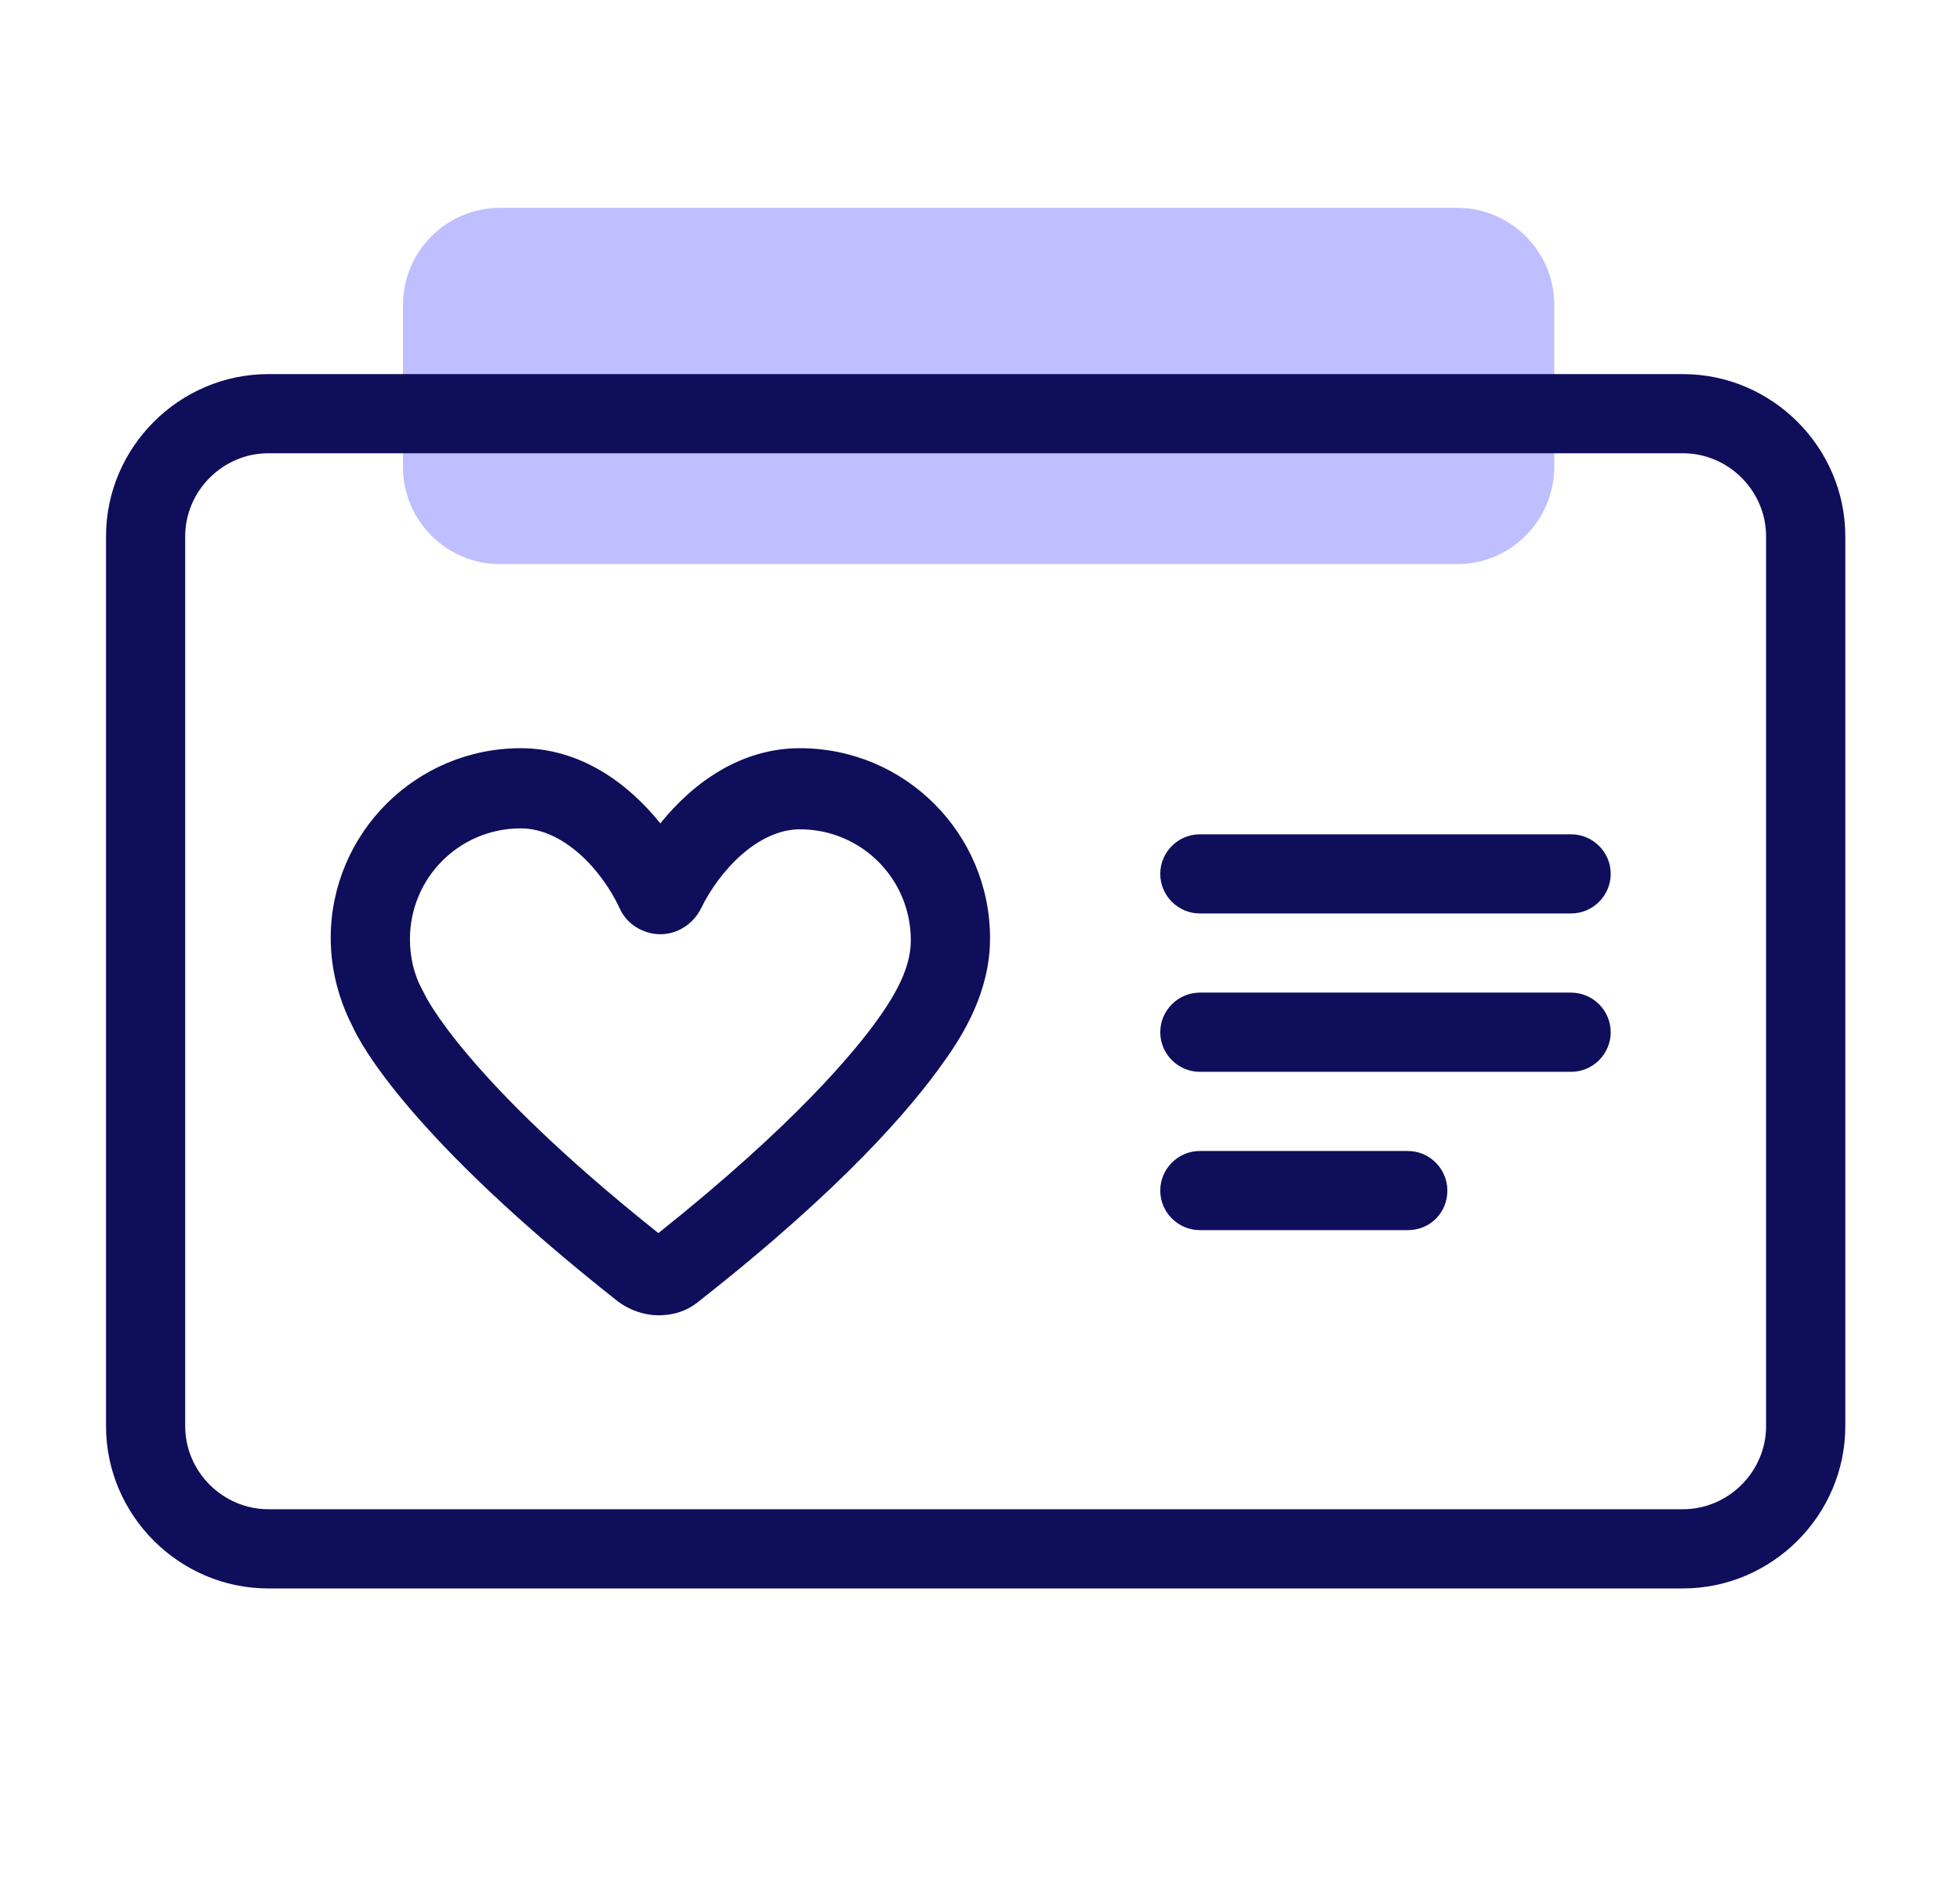
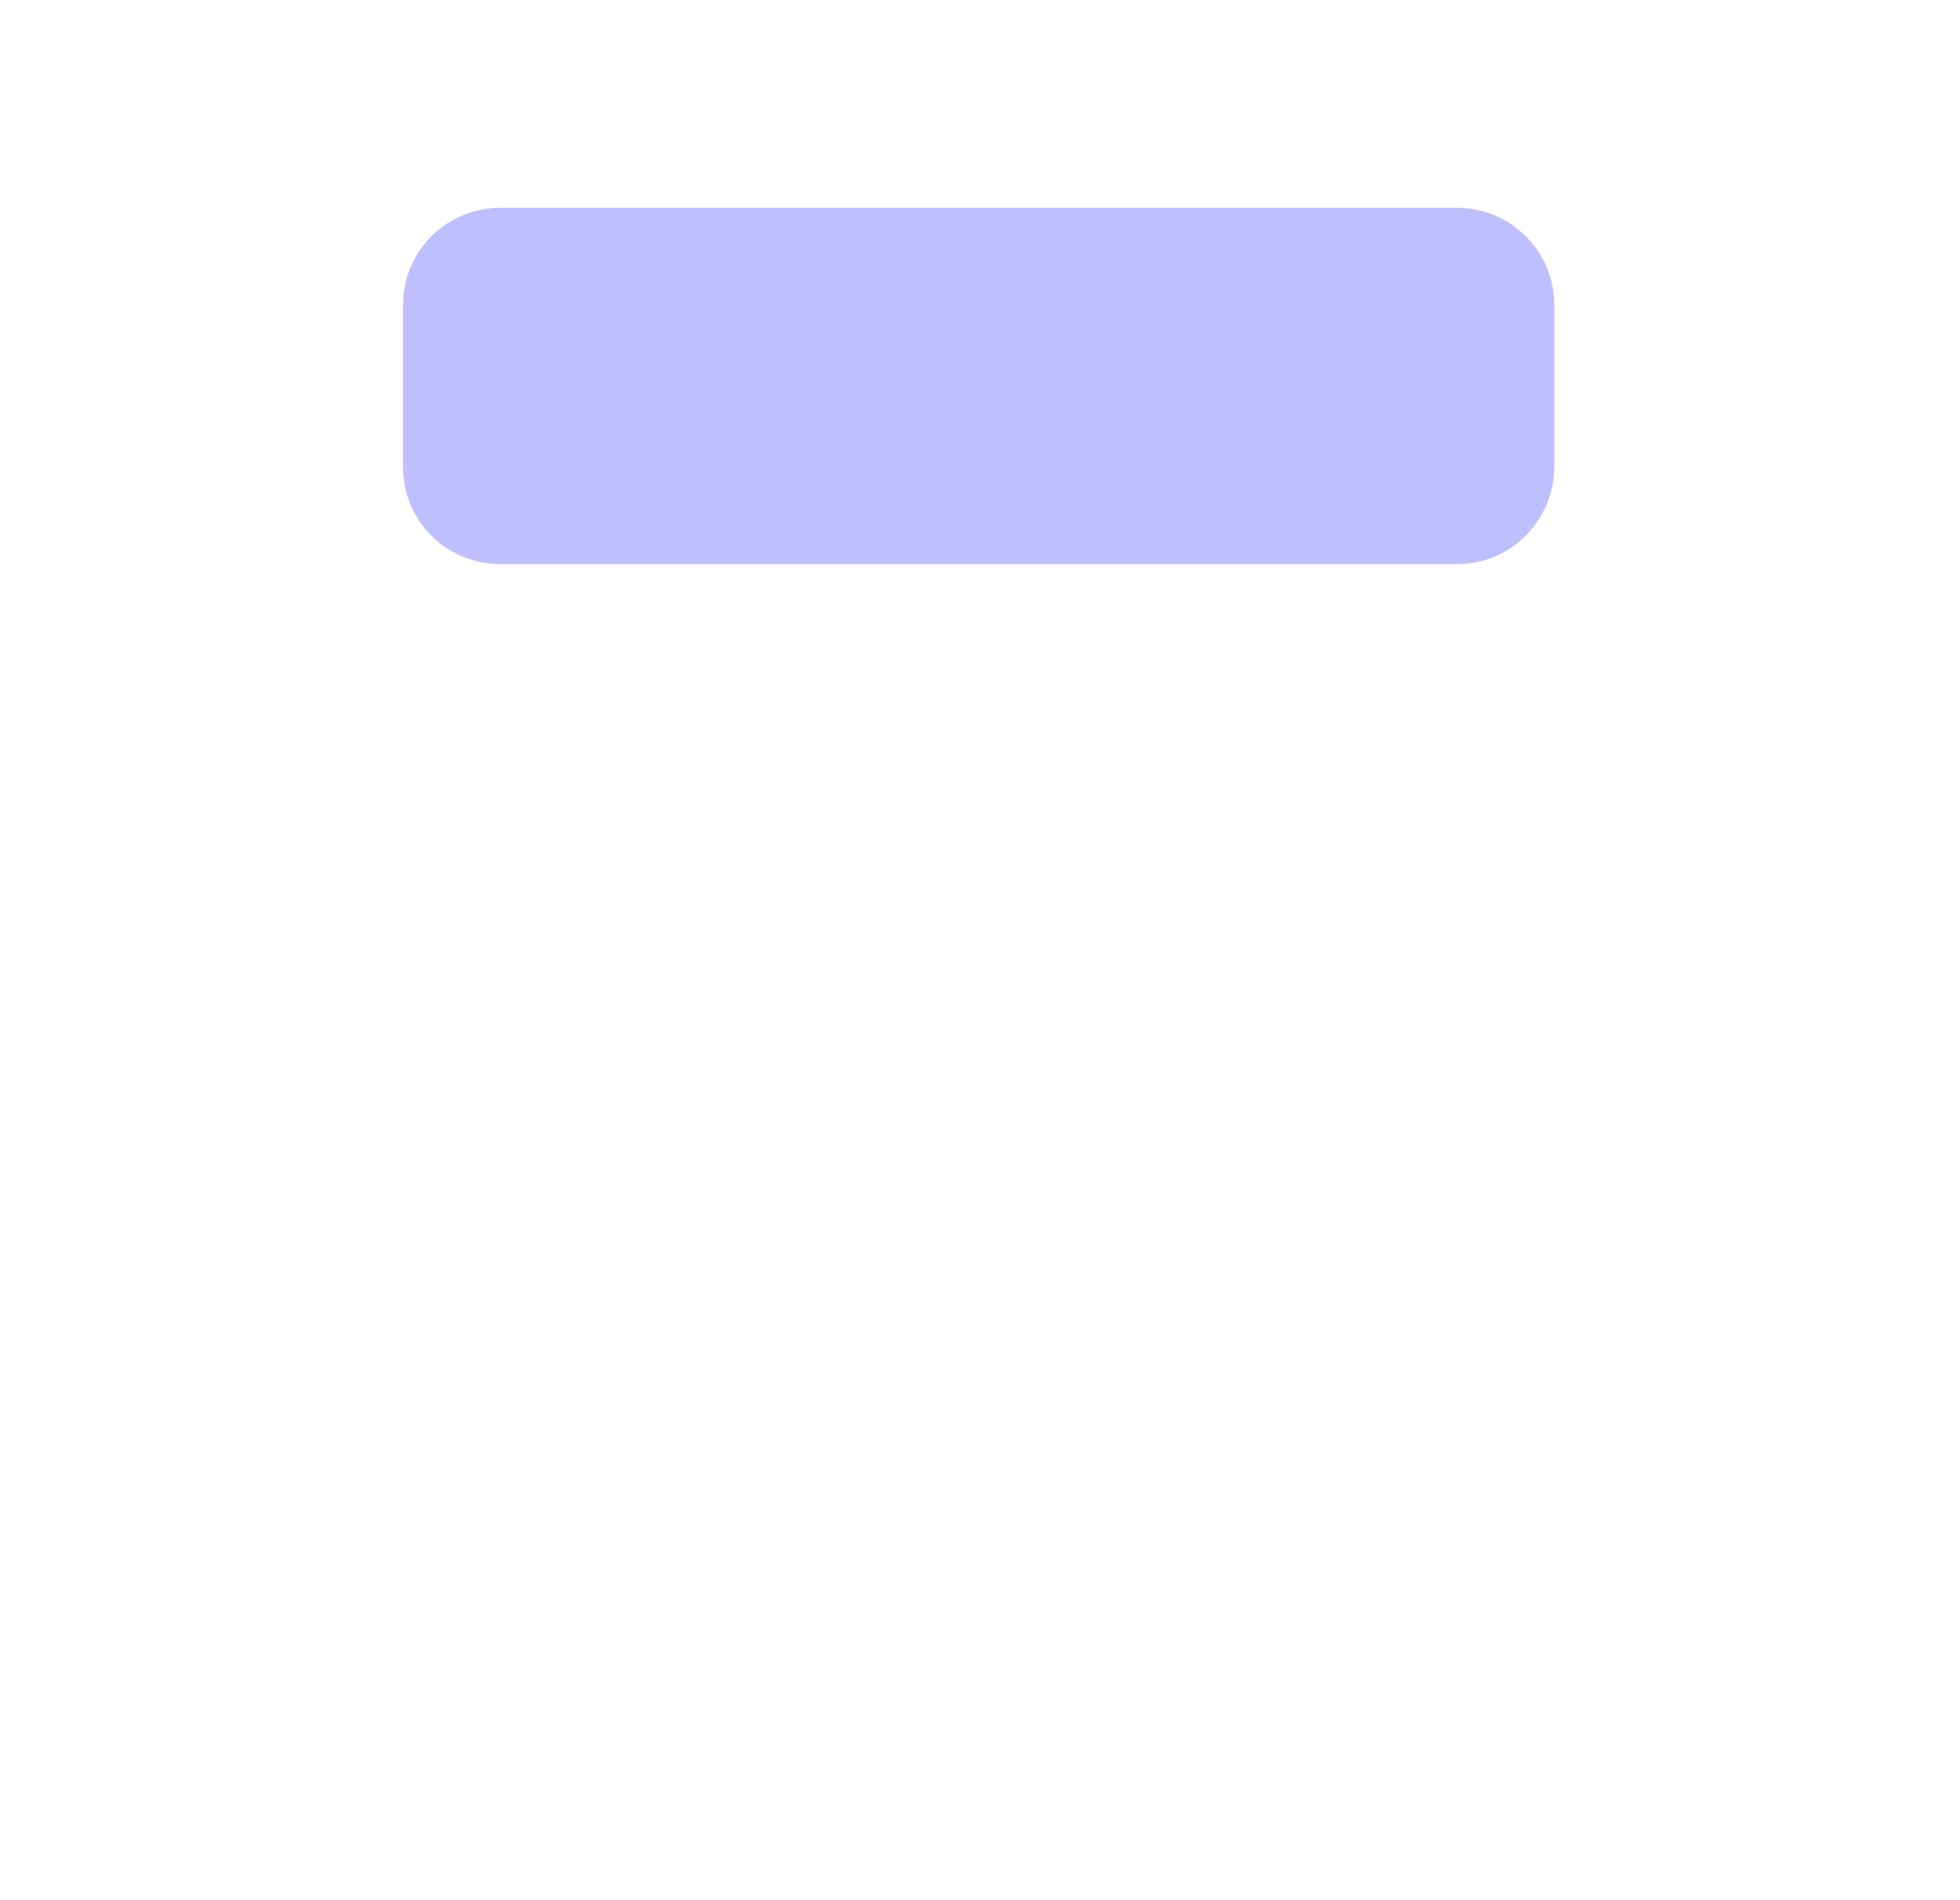
<svg xmlns="http://www.w3.org/2000/svg" width="33" height="32" viewBox="0 0 33 32" fill="none">
  <path fill-rule="evenodd" clip-rule="evenodd" d="M8.418 9.5H24.535C25.435 9.5 26.169 8.767 26.169 7.85V5.133C26.169 4.233 25.435 3.5 24.535 3.5H8.418C7.518 3.5 6.785 4.233 6.785 5.133V7.867C6.785 8.767 7.518 9.5 8.418 9.5Z" fill="#BFBFFF" />
-   <path fill-rule="evenodd" clip-rule="evenodd" d="M28.335 26.75H4.518C3.018 26.75 1.785 25.517 1.785 24.017V9.033C1.785 7.533 3.018 6.3 4.518 6.3H28.335C29.835 6.3 31.069 7.533 31.069 9.033V24.017C31.069 25.517 29.835 26.75 28.335 26.75ZM4.518 7.633C3.752 7.633 3.118 8.266 3.118 9.033V24.017C3.118 24.783 3.752 25.416 4.518 25.416H28.335C29.102 25.416 29.735 24.783 29.735 24.017V9.033C29.735 8.266 29.102 7.633 28.335 7.633H4.518ZM20.202 15.383H26.452C26.819 15.383 27.119 15.083 27.119 14.716C27.119 14.35 26.819 14.05 26.452 14.05H20.202C19.835 14.05 19.535 14.35 19.535 14.716C19.535 15.083 19.835 15.383 20.202 15.383ZM26.452 18.05H20.202C19.835 18.05 19.535 17.75 19.535 17.383C19.535 17.017 19.835 16.716 20.202 16.716H26.452C26.819 16.716 27.119 17.017 27.119 17.383C27.119 17.75 26.819 18.05 26.452 18.05ZM23.702 20.716H20.202C19.835 20.716 19.535 20.416 19.535 20.05C19.535 19.683 19.835 19.383 20.202 19.383H23.702C24.069 19.383 24.369 19.683 24.369 20.05C24.369 20.416 24.085 20.716 23.702 20.716ZM10.402 21.916C10.602 22.066 10.852 22.15 11.085 22.15C11.335 22.15 11.569 22.083 11.785 21.9C14.202 20 15.352 18.65 15.902 17.866C16.235 17.4 16.669 16.683 16.669 15.8C16.669 14.033 15.235 12.6 13.469 12.6C12.469 12.6 11.668 13.183 11.118 13.866C10.569 13.183 9.768 12.6 8.768 12.6C7.002 12.6 5.568 14.033 5.568 15.8C5.568 16.316 5.702 16.833 5.935 17.283C6.068 17.583 6.902 19.15 10.402 21.916ZM6.902 15.816C6.902 14.783 7.735 13.95 8.768 13.95C9.485 13.95 10.135 14.65 10.435 15.3C10.552 15.566 10.835 15.733 11.118 15.733C11.402 15.733 11.668 15.566 11.802 15.3C12.118 14.65 12.768 13.966 13.469 13.966C14.502 13.966 15.335 14.8 15.335 15.833C15.335 16.216 15.168 16.616 14.802 17.133C14.402 17.7 13.385 18.933 11.085 20.766C7.802 18.15 7.152 16.75 7.152 16.75L7.118 16.683C6.968 16.416 6.902 16.116 6.902 15.816Z" fill="#0F0E5B" />
</svg>